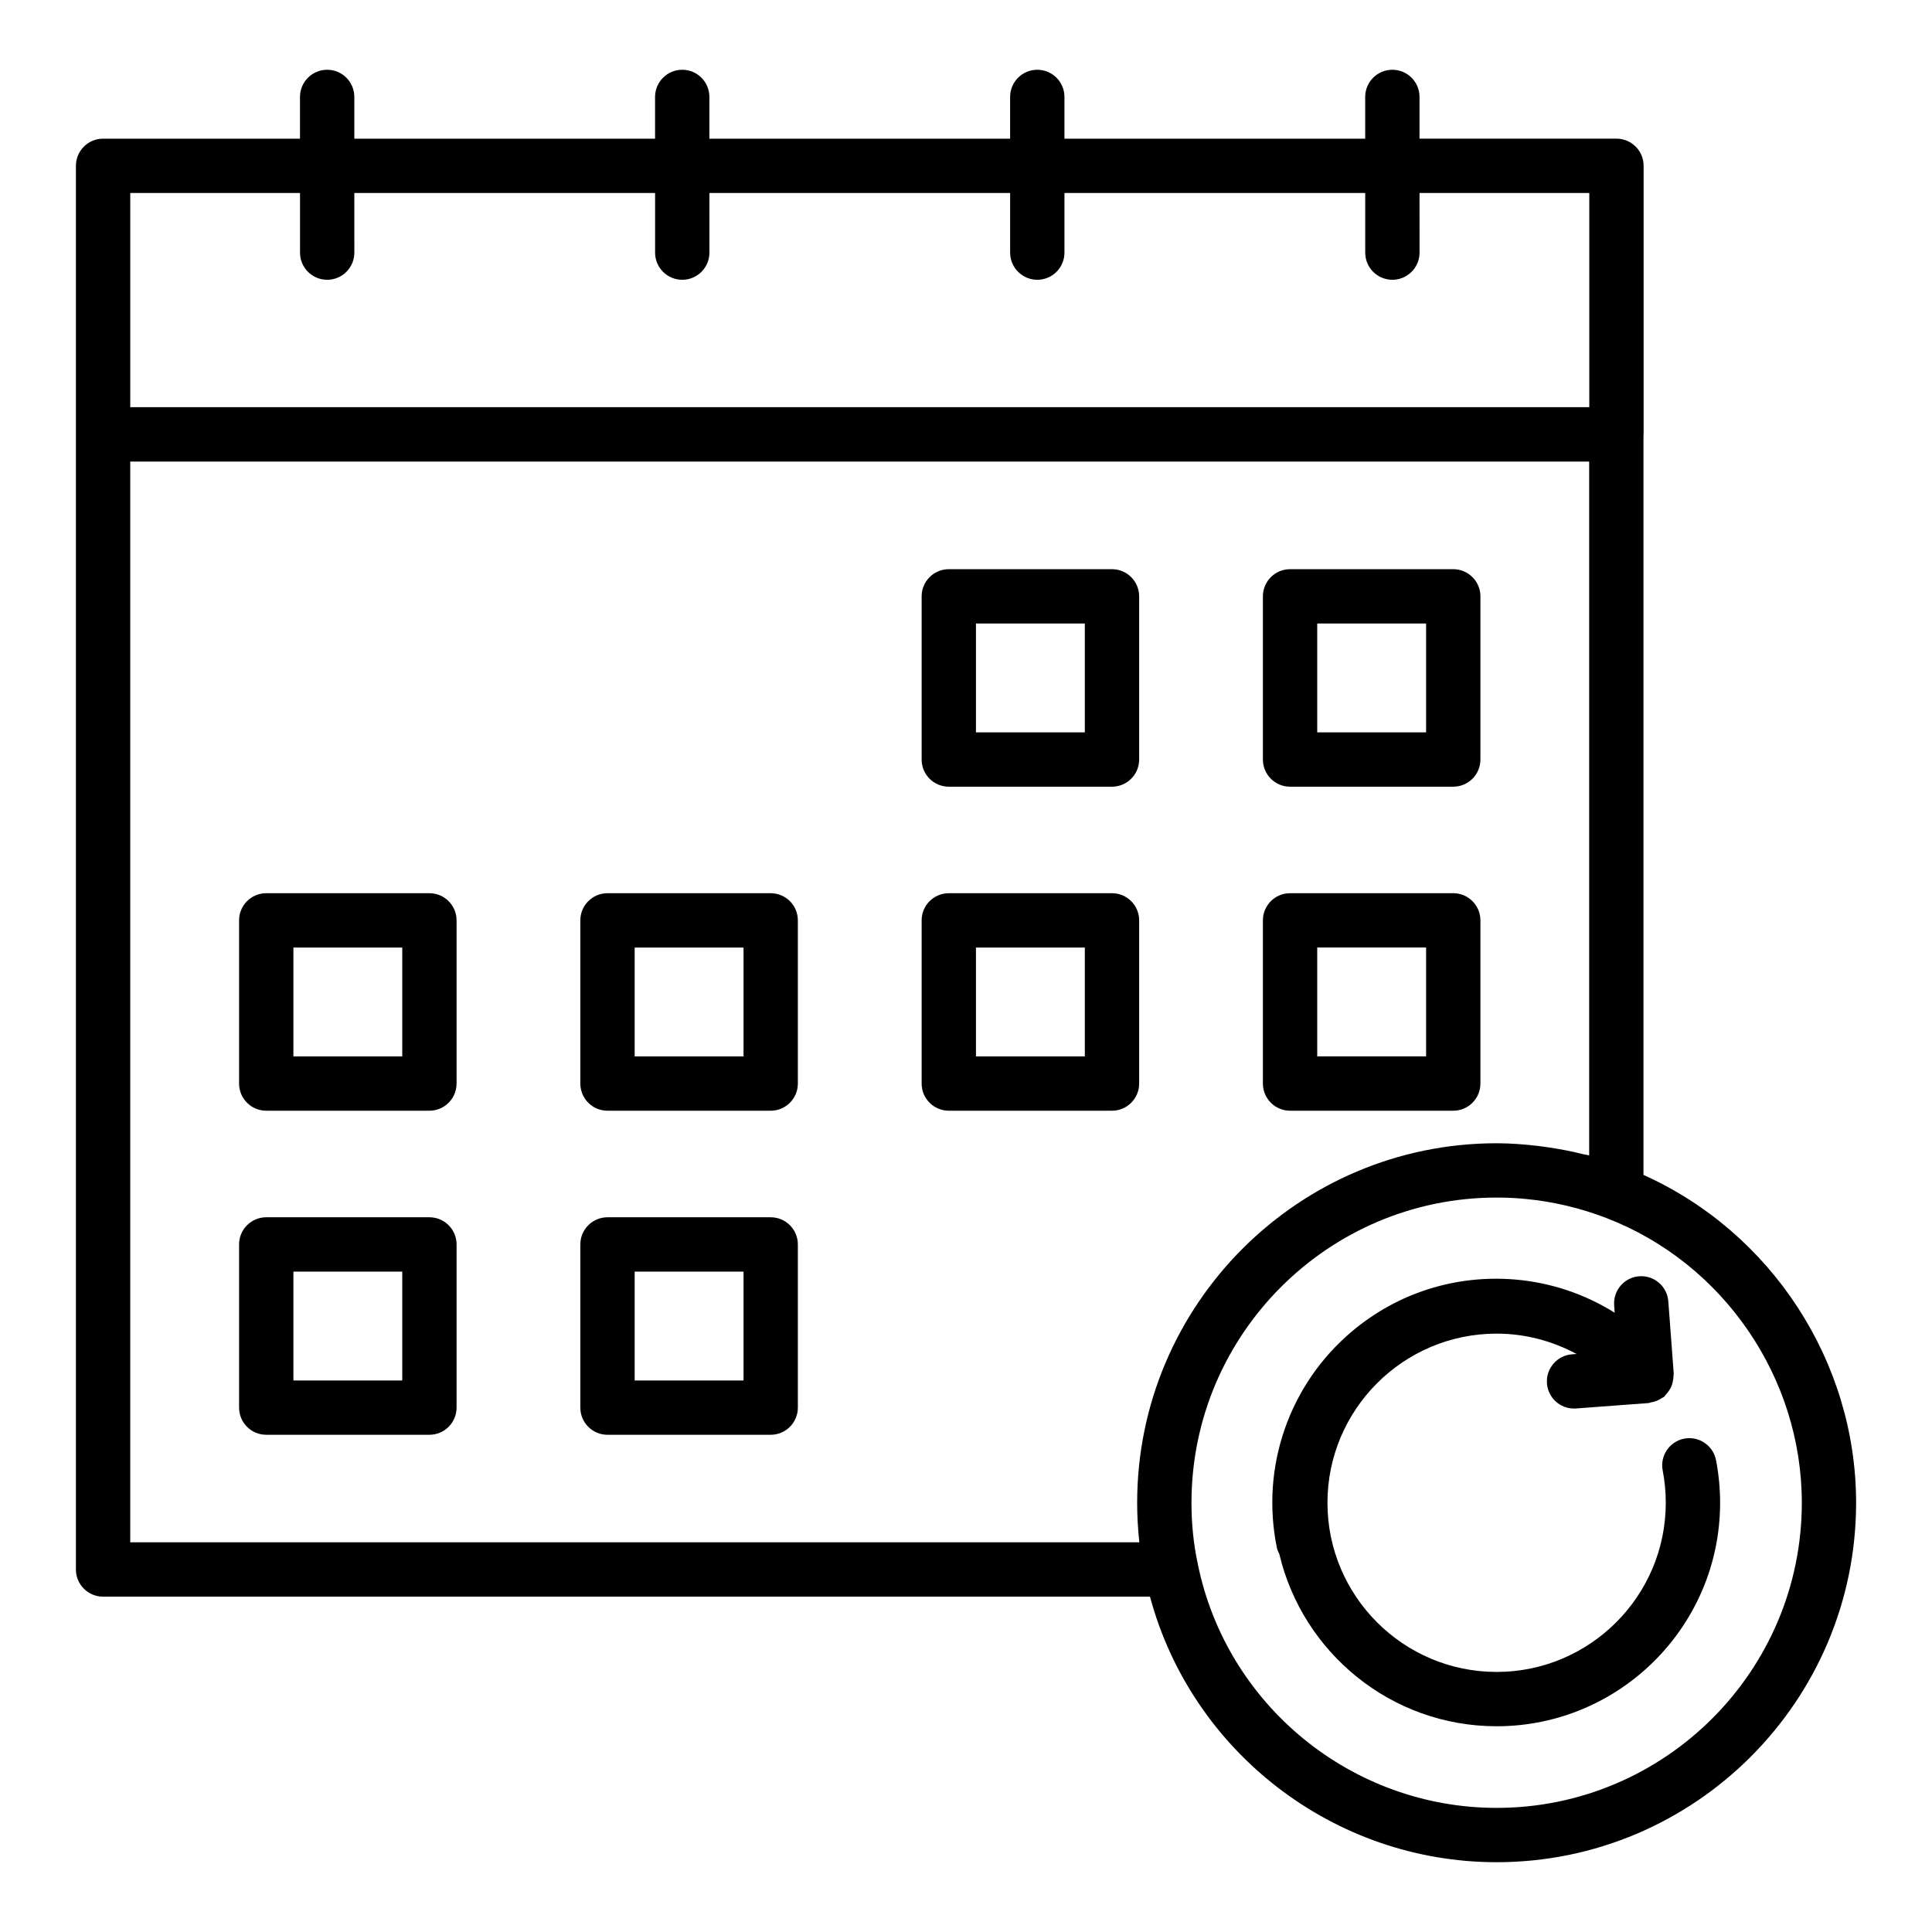
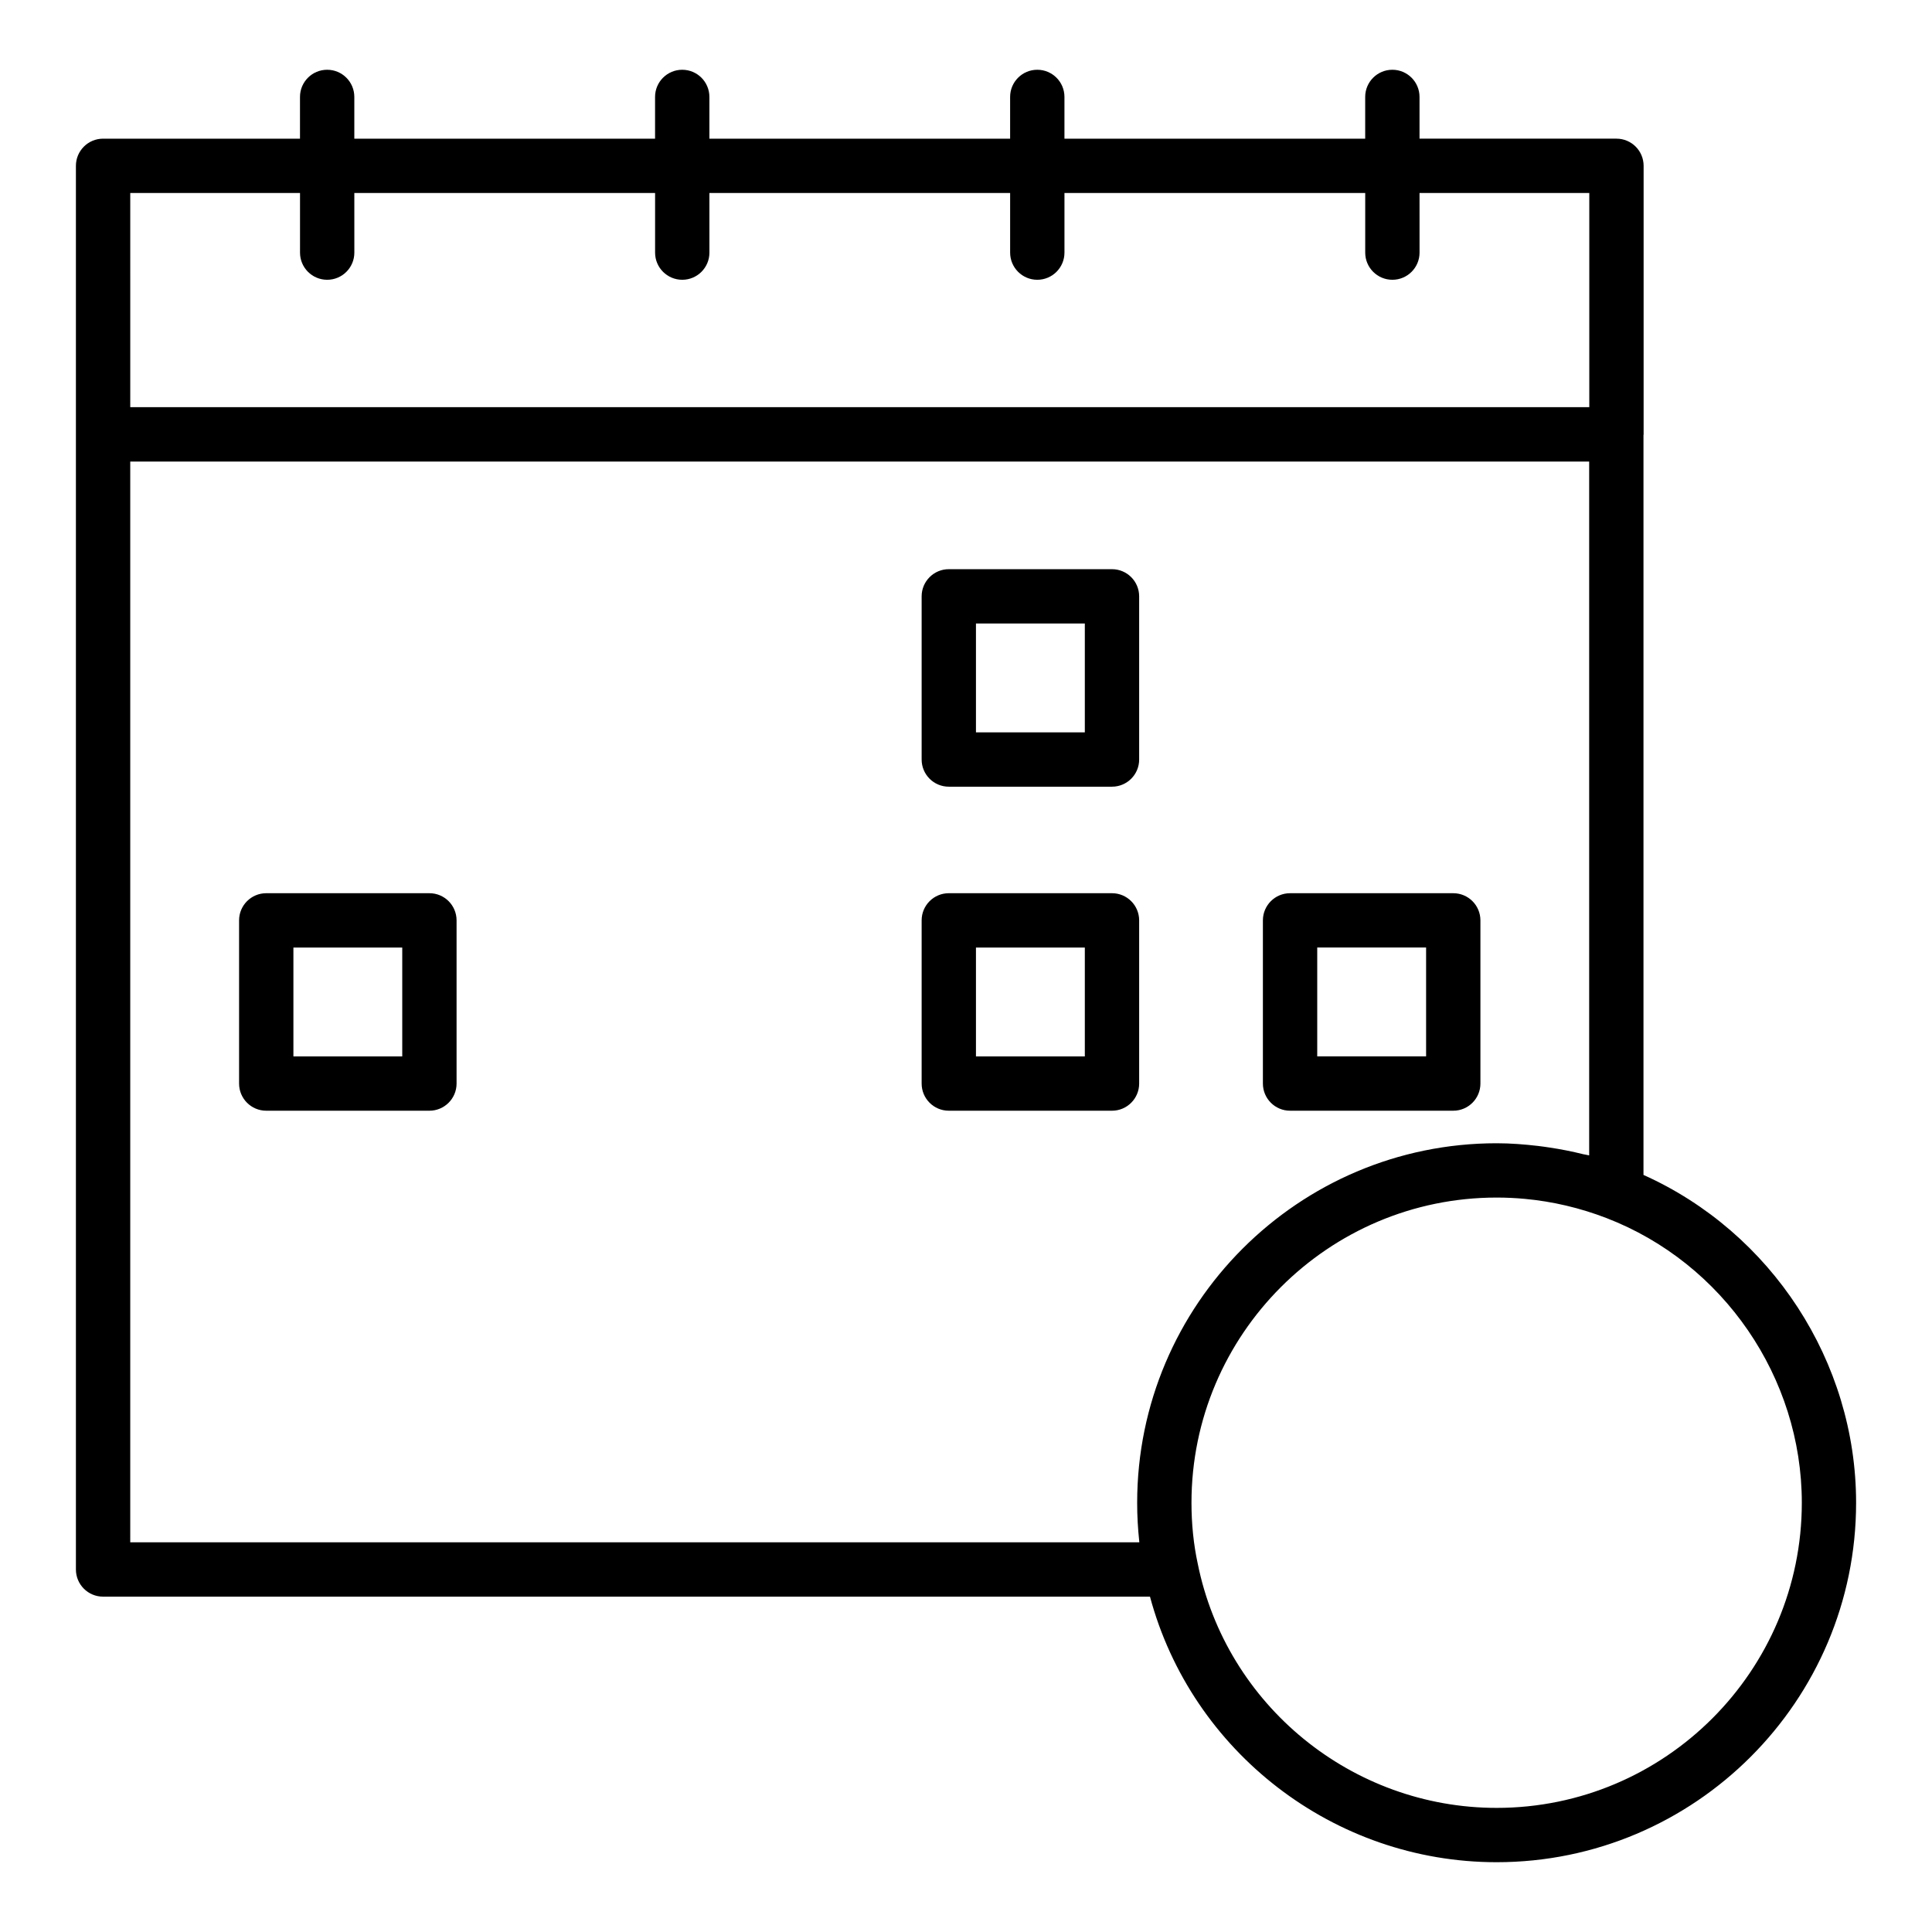
<svg xmlns="http://www.w3.org/2000/svg" fill="#000000" width="800px" height="800px" version="1.1" viewBox="144 144 512 512">
  <g>
    <path d="m438.69 294.84h-43.246c-3.977 0-7.199 3.223-7.199 7.199v43.242c0 3.977 3.219 7.199 7.199 7.199h43.246c3.977 0 7.199-3.223 7.199-7.199v-43.242c-0.004-3.977-3.223-7.199-7.199-7.199zm-7.199 43.246h-28.852v-28.848h28.852z" />
-     <path d="m485.88 352.48h43.246c3.977 0 7.199-3.223 7.199-7.199v-43.242c0-3.977-3.219-7.199-7.199-7.199h-43.246c-3.977 0-7.199 3.223-7.199 7.199v43.242c0.004 3.977 3.223 7.199 7.199 7.199zm7.199-43.246h28.852v28.848h-28.852z" />
    <path d="m257.8 380.71h-43.242c-3.977 0-7.199 3.223-7.199 7.199v43.242c0 3.977 3.219 7.199 7.199 7.199h43.238c3.977 0 7.199-3.223 7.199-7.199v-43.242c0-3.977-3.219-7.199-7.195-7.199zm-7.199 43.246h-28.844v-28.848h28.844z" />
-     <path d="m348.24 380.71h-43.246c-3.977 0-7.199 3.223-7.199 7.199v43.242c0 3.977 3.219 7.199 7.199 7.199h43.246c3.977 0 7.199-3.223 7.199-7.199v-43.242c0-3.977-3.219-7.199-7.199-7.199zm-7.195 43.246h-28.852v-28.848h28.852z" />
    <path d="m438.69 380.71h-43.246c-3.977 0-7.199 3.223-7.199 7.199v43.242c0 3.977 3.219 7.199 7.199 7.199h43.246c3.977 0 7.199-3.223 7.199-7.199v-43.242c-0.004-3.977-3.223-7.199-7.199-7.199zm-7.199 43.246h-28.852v-28.848h28.852z" />
    <path d="m485.88 438.35h43.246c3.977 0 7.199-3.223 7.199-7.199v-43.242c0-3.977-3.219-7.199-7.199-7.199h-43.246c-3.977 0-7.199 3.223-7.199 7.199v43.242c0.004 3.977 3.223 7.199 7.199 7.199zm7.199-43.246h28.852v28.848h-28.852z" />
-     <path d="m257.8 466.59h-43.242c-3.977 0-7.199 3.223-7.199 7.199v43.242c0 3.977 3.219 7.199 7.199 7.199h43.238c3.977 0 7.199-3.223 7.199-7.199v-43.242c0-3.977-3.219-7.199-7.195-7.199zm-7.199 43.246h-28.844v-28.848h28.844z" />
-     <path d="m348.24 466.59h-43.246c-3.977 0-7.199 3.223-7.199 7.199v43.242c0 3.977 3.219 7.199 7.199 7.199h43.246c3.977 0 7.199-3.223 7.199-7.199v-43.242c0-3.977-3.219-7.199-7.199-7.199zm-7.195 43.246h-28.852v-28.848h28.852z" />
-     <path d="m598.76 530.95c-0.758-3.902-4.574-6.461-8.441-5.691-3.902 0.758-6.445 4.535-5.688 8.438 0.543 2.785 0.816 5.66 0.816 8.555 0 24.719-20.109 44.828-44.828 44.828s-44.828-20.109-44.828-44.828 20.109-44.828 44.828-44.828c7.504 0 14.742 1.926 21.188 5.391l-1.207 0.09c-3.965 0.297-6.938 3.75-6.641 7.715 0.281 3.781 3.438 6.66 7.168 6.66 0.184 0 0.359-0.008 0.543-0.02l19.246-1.441c0.223-0.016 0.398-0.137 0.613-0.172 0.543-0.09 1.059-0.223 1.578-0.441 0.43-0.18 0.809-0.398 1.188-0.652 0.23-0.152 0.496-0.207 0.711-0.391 0.074-0.062 0.102-0.156 0.176-0.219 0.074-0.07 0.113-0.16 0.188-0.234 0.352-0.348 0.633-0.727 0.906-1.141 0.258-0.383 0.496-0.754 0.668-1.172 0.172-0.406 0.266-0.82 0.359-1.258 0.105-0.496 0.184-0.977 0.188-1.484 0-0.188 0.082-0.359 0.07-0.551l-1.441-19.246c-0.297-3.965-3.762-6.926-7.711-6.637-3.965 0.297-6.938 3.75-6.641 7.715l0.145 1.953c-7.859-4.918-16.809-7.977-26.312-8.797-15.785-1.336-31.156 3.504-43.289 13.711-16.699 14.051-24.324 36.066-19.906 57.457 0.121 0.582 0.391 1.082 0.633 1.594 6.172 26.109 29.617 45.621 57.582 45.621 32.656 0 59.223-26.566 59.223-59.223 0-3.812-0.367-7.613-1.082-11.301z" />
    <path d="m579.54 455.37v-196.06c0-0.062 0.035-0.113 0.035-0.176v-71.188c0-3.977-3.219-7.199-7.199-7.199h-52.188v-11.059c0-3.977-3.219-7.199-7.199-7.199-3.977 0-7.199 3.223-7.199 7.199v11.062h-79.699v-11.062c0-3.977-3.219-7.199-7.199-7.199-3.977 0-7.199 3.223-7.199 7.199v11.062h-79.695v-11.062c0-3.977-3.219-7.199-7.199-7.199-3.977 0-7.199 3.223-7.199 7.199v11.062h-79.699v-11.062c0-3.977-3.219-7.199-7.199-7.199-3.977 0-7.199 3.223-7.199 7.199v11.062h-52.184c-3.977 0-7.199 3.223-7.199 7.199v371.98c0 3.977 3.219 7.199 7.199 7.199h277.44c11.039 41.098 48.707 70.375 91.863 70.375 52.531 0 95.266-42.738 95.266-95.266 0-37.402-22.465-71.66-56.348-86.871zm-401.02-260.23h44.988v15.805c0 3.977 3.219 7.199 7.199 7.199 3.977 0 7.199-3.223 7.199-7.199l-0.004-15.805h79.703v15.805c0 3.977 3.219 7.199 7.199 7.199 3.977 0 7.199-3.223 7.199-7.199l-0.004-15.805h79.695v15.805c0 3.977 3.219 7.199 7.199 7.199 3.977 0 7.199-3.223 7.199-7.199v-15.805h79.703v15.805c0 3.977 3.219 7.199 7.199 7.199 3.977 0 7.199-3.223 7.199-7.199l-0.004-15.805h44.988v56.77h-386.66zm267.39 357.29c0.012 0.098 0.004 0.203 0.016 0.301h-267.41v-286.41h386.63v183.87c-0.52-0.141-1.055-0.184-1.578-0.312-2.941-0.734-5.906-1.32-8.895-1.766-1.004-0.148-2.004-0.301-3.012-0.418-3.656-0.426-7.332-0.719-11.035-0.719-52.531 0-95.266 42.738-95.266 95.266-0.004 3.473 0.191 6.875 0.547 10.188zm94.715 70.68c-38.328 0-71.629-27.172-79.211-64.715-1.098-5.059-1.66-10.492-1.66-16.156 0-44.594 36.281-80.871 80.871-80.871 2.488 0 4.969 0.113 7.438 0.344 7.398 0.684 14.668 2.391 21.691 5.098 30.953 11.938 51.746 42.254 51.746 75.43-0.004 44.594-36.285 80.871-80.875 80.871z" />
  </g>
</svg>